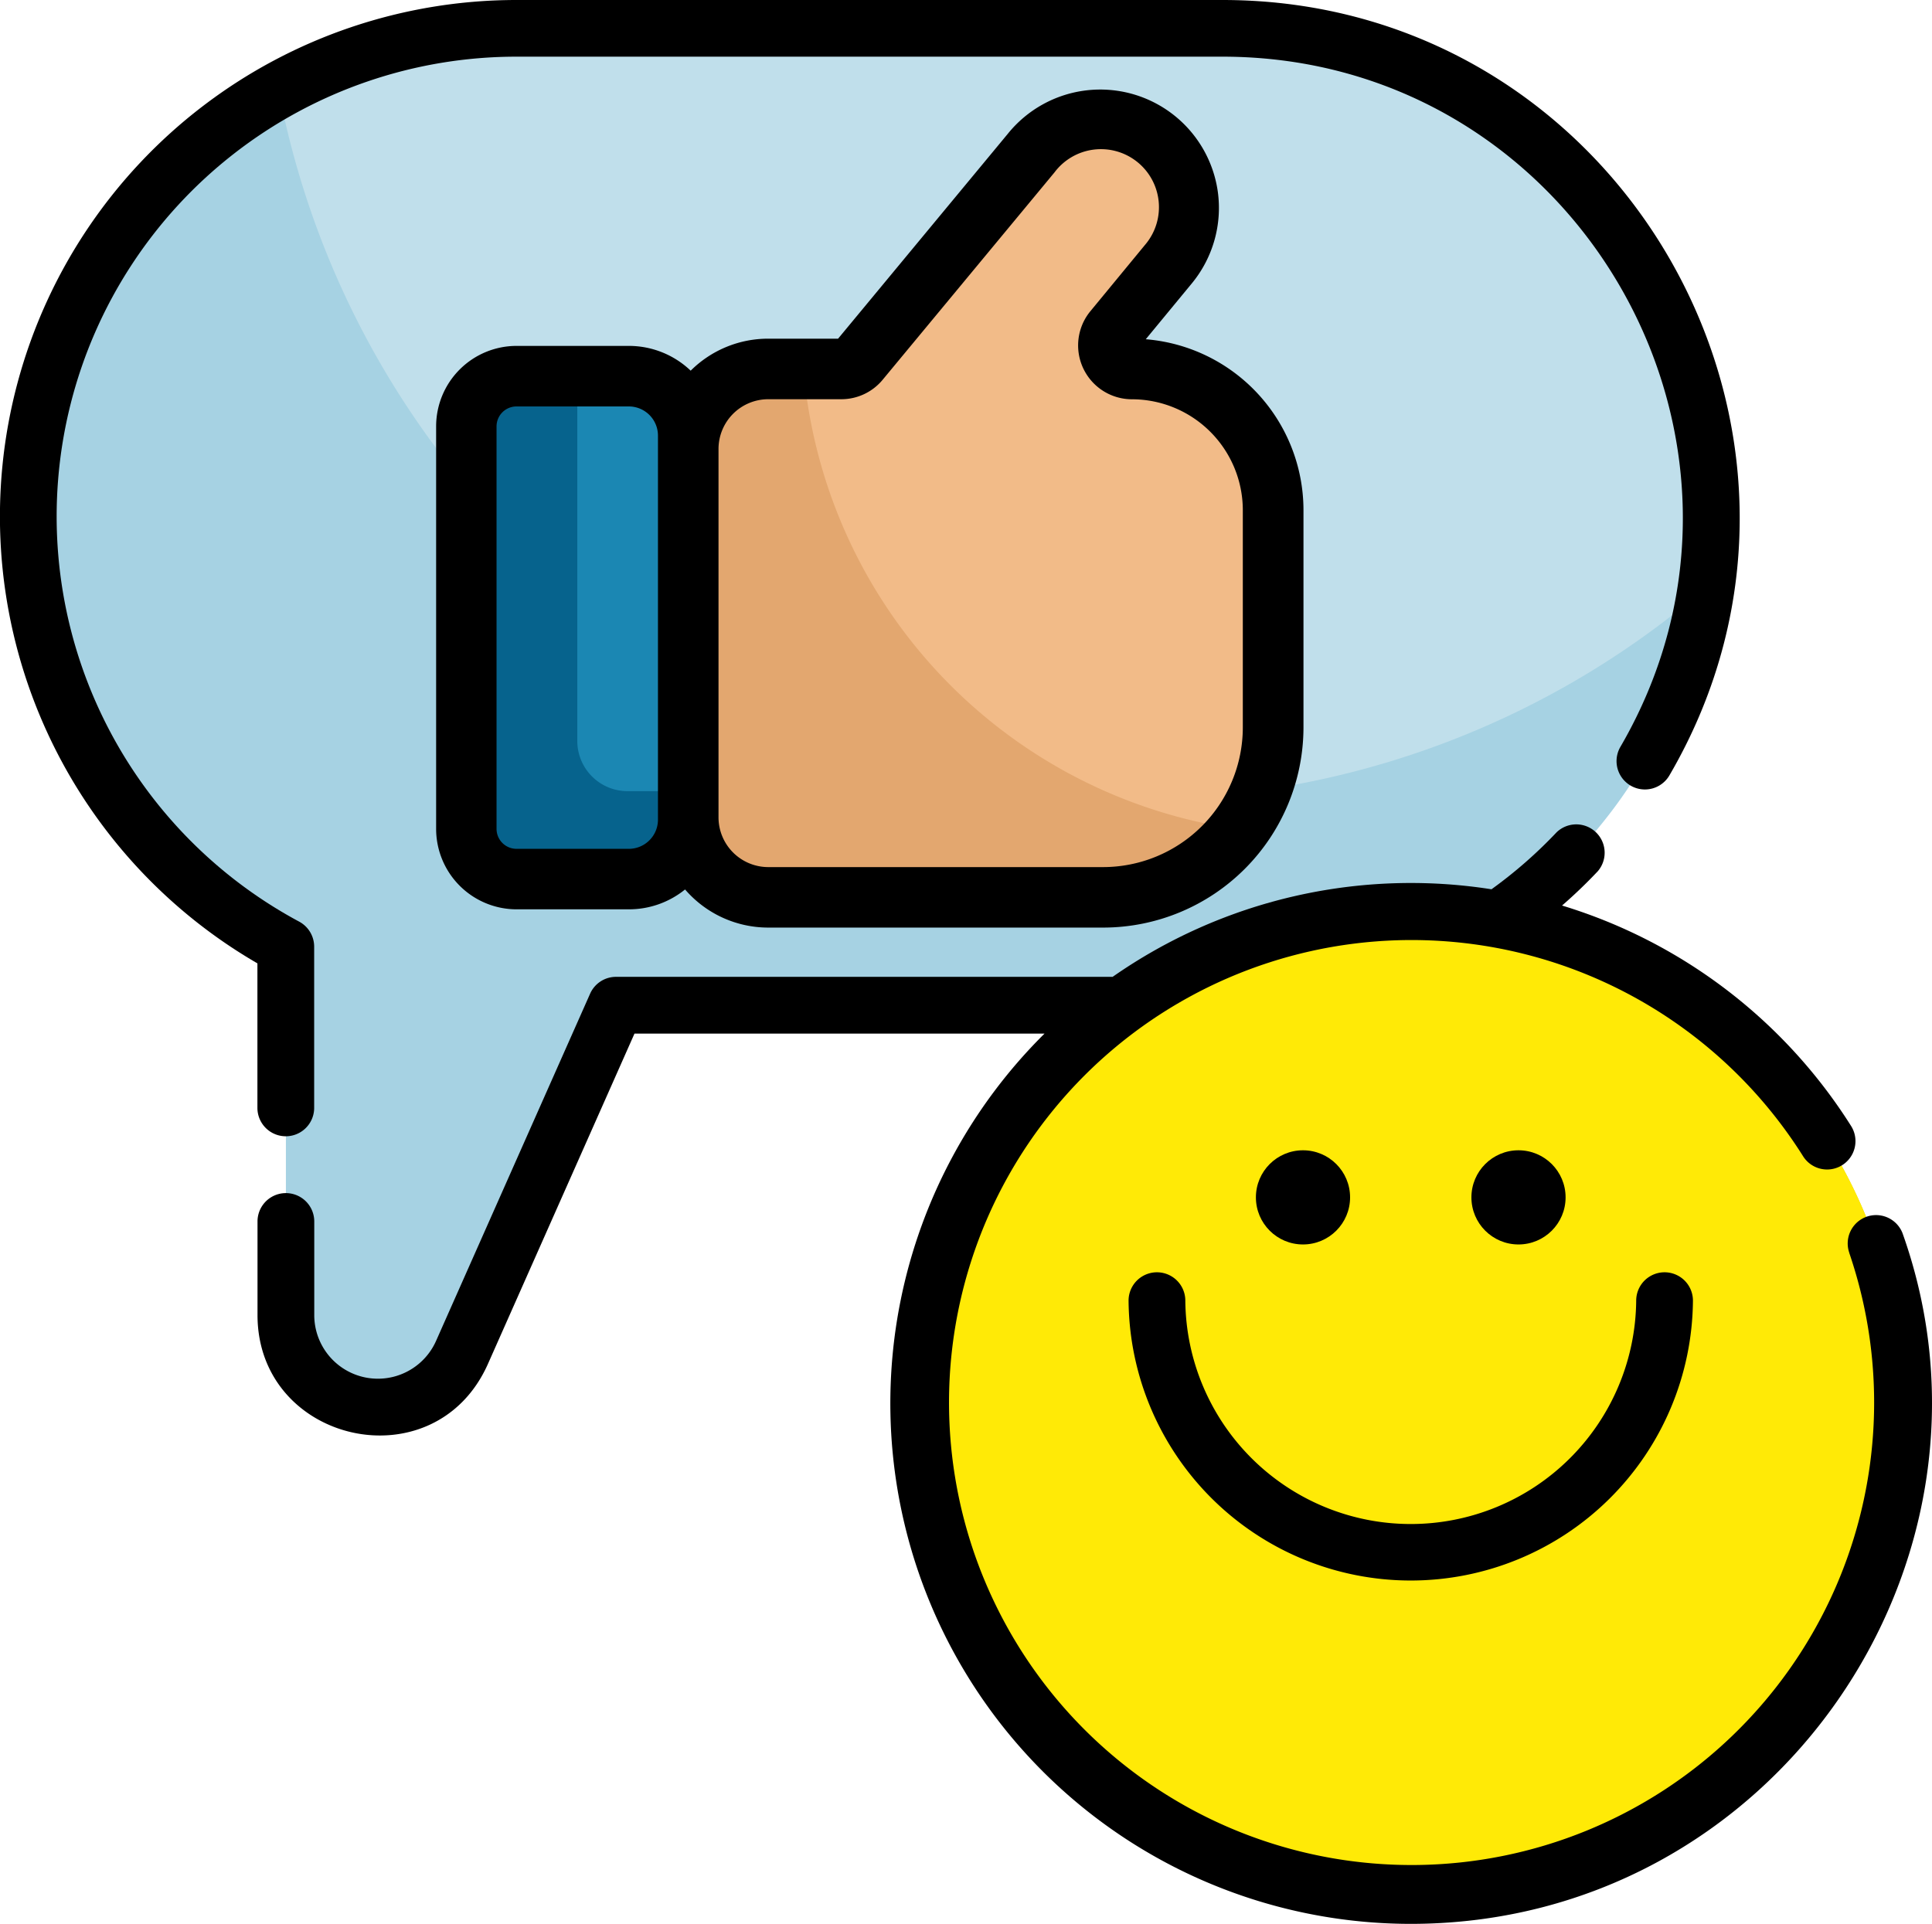
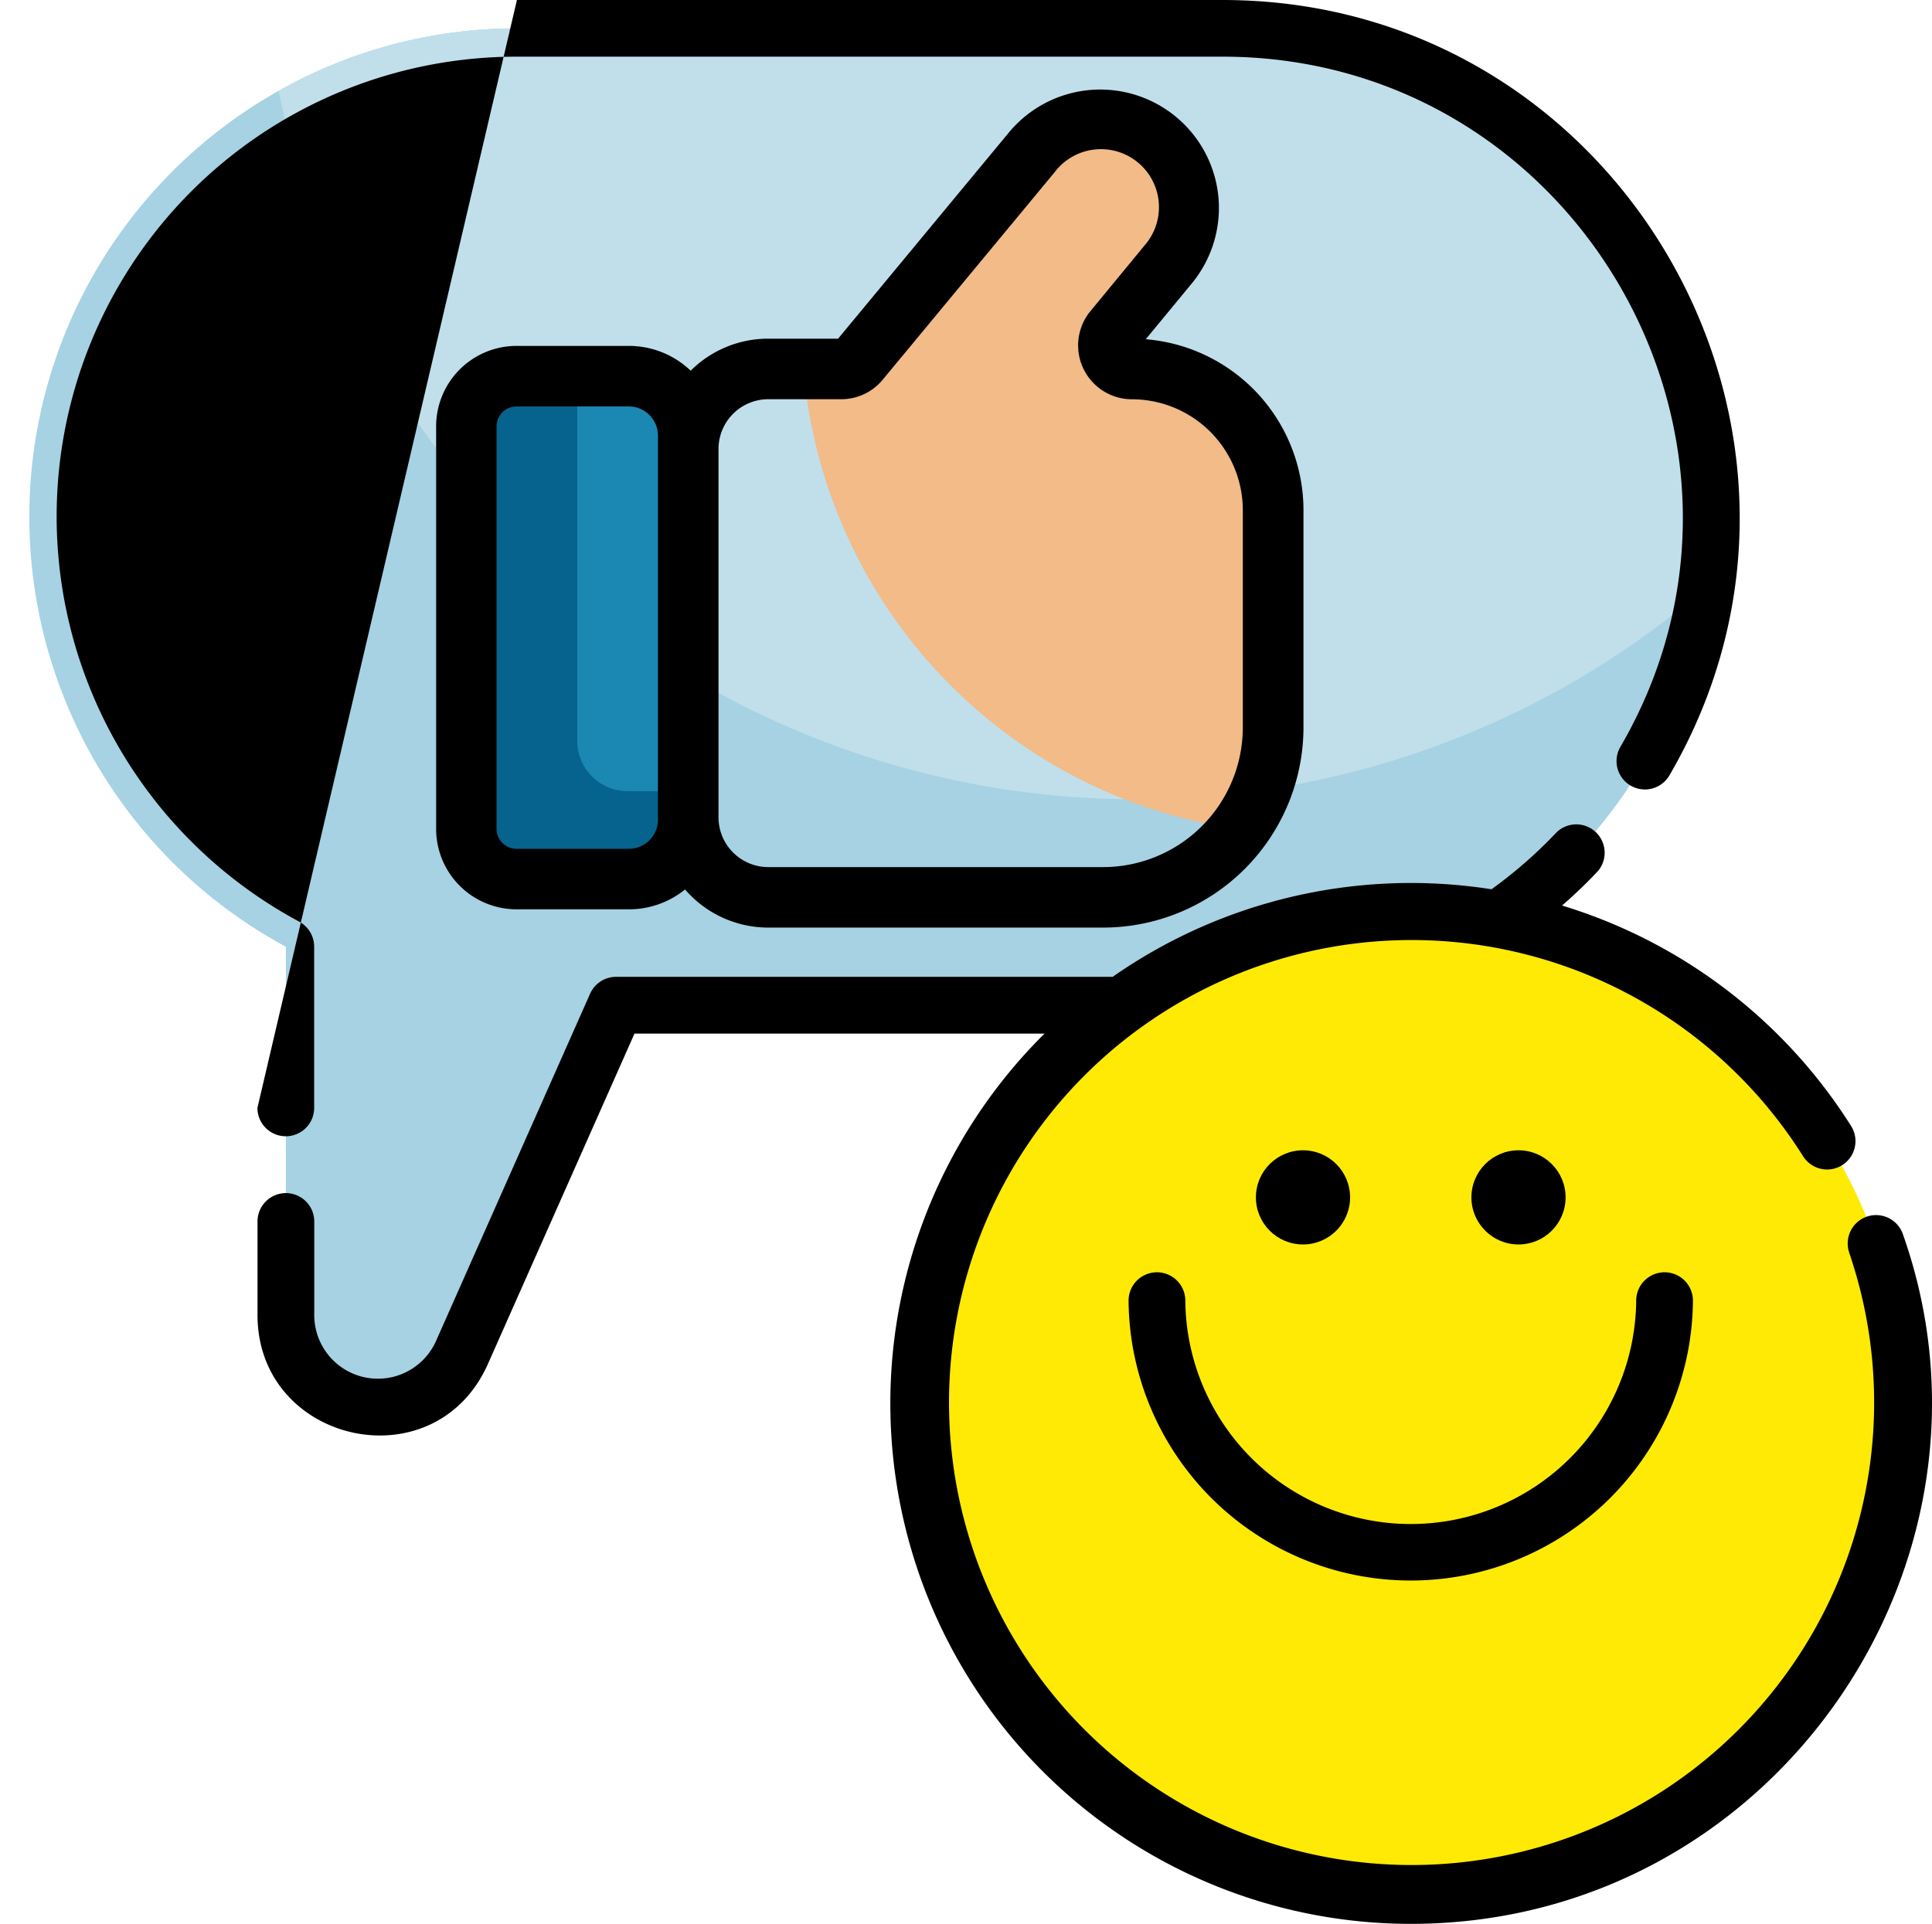
<svg xmlns="http://www.w3.org/2000/svg" width="103.221" height="102.802" viewBox="0 0 103.221 102.802">
  <defs>
    <style>.a{fill:#a6d2e3;}.b{fill:#c0dfeb;}.c{fill:#06638d;}.d{fill:#1b87b3;}.e{fill:#e3a76f;}.f{fill:#e3d000;}.g{fill:#ffea06;}.h{fill:#f2bb88;}</style>
  </defs>
  <g transform="translate(-3105.247 -953)">
    <path class="a" d="M3196.663,980.614a26.177,26.177,0,0,1-26.1,26.1h-32.4l-8.231,18.551a4.917,4.917,0,0,1-9.41-1.995v-19.681a26.107,26.107,0,0,1-.384-45.738,25.87,25.87,0,0,1,12.725-3.335h37.7A26.175,26.175,0,0,1,3196.663,980.614Z" />
    <path class="b" d="M3196.663,980.614a26.216,26.216,0,0,1-.275,3.784,46.638,46.638,0,0,1-76.251-26.547,25.869,25.869,0,0,1,12.724-3.335h37.7A26.175,26.175,0,0,1,3196.663,980.614Z" />
    <path class="c" d="M3142.019,976.274V996.8a3.184,3.184,0,0,1-3.176,3.174h-6a2.682,2.682,0,0,1-2.682-2.682V975.783a2.682,2.682,0,0,1,2.682-2.682h6A3.184,3.184,0,0,1,3142.019,976.274Z" />
    <path class="d" d="M3142.019,976.274v19h-3.247a2.682,2.682,0,0,1-2.682-2.682V973.1h2.753A3.184,3.184,0,0,1,3142.019,976.274Z" />
-     <path class="e" d="M3173.265,980.254v11.613a9.1,9.1,0,0,1-9.08,9.081h-17.891a4.289,4.289,0,0,1-4.275-4.276V976.99a4.288,4.288,0,0,1,4.275-4.275h3.9a1.257,1.257,0,0,0,.972-.459l9.171-11.071a4.787,4.787,0,0,1,6.4-.954,4.728,4.728,0,0,1,.944,6.866l-2.941,3.57a1.26,1.26,0,0,0,.984,2.048,7.539,7.539,0,0,1,7.54,7.539Z" />
    <path class="f" d="M3203.1,1041.626a26.29,26.29,0,1,1,2.387-22.169A26.179,26.179,0,0,1,3203.1,1041.626Z" />
    <path class="g" d="M3203.1,1041.626a26.29,26.29,0,1,1,2.387-22.169A26.3,26.3,0,0,1,3203.1,1041.626Z" />
    <path class="h" d="M3173.265,980.254v11.613a9.03,9.03,0,0,1-1.827,5.45,27.181,27.181,0,0,1-23.264-24.6h2.017a1.257,1.257,0,0,0,.972-.459l9.171-11.071a4.787,4.787,0,0,1,6.4-.954,4.728,4.728,0,0,1,.944,6.866l-2.941,3.57a1.26,1.26,0,0,0,.984,2.048,7.539,7.539,0,0,1,7.54,7.539Z" />
    <path d="M3170.31,963.238a6.342,6.342,0,0,0-11.221-3.086l-9.066,10.945h-3.729a5.863,5.863,0,0,0-4.146,1.71,4.783,4.783,0,0,0-3.3-1.324h-6a4.3,4.3,0,0,0-4.3,4.3v21.506a4.3,4.3,0,0,0,4.3,4.3h6a4.756,4.756,0,0,0,3-1.061,5.866,5.866,0,0,0,4.449,2.037h17.891a10.709,10.709,0,0,0,10.7-10.7V980.254a9.169,9.169,0,0,0-8.426-9.127l2.474-3A6.341,6.341,0,0,0,3170.31,963.238ZM3140.4,996.8a1.558,1.558,0,0,1-1.558,1.557h-6a1.067,1.067,0,0,1-1.066-1.065V975.783a1.067,1.067,0,0,1,1.066-1.065h6a1.558,1.558,0,0,1,1.558,1.556Zm26.034-30.729-2.941,3.57a2.878,2.878,0,0,0,2.231,4.694,5.931,5.931,0,0,1,5.923,5.922v11.613a7.47,7.47,0,0,1-7.463,7.463h-17.891a2.66,2.66,0,0,1-2.658-2.658V976.99a2.66,2.66,0,0,1,2.658-2.658h3.9a2.862,2.862,0,0,0,2.217-1.046l9.176-11.075a3.1,3.1,0,1,1,4.851,3.857Z" />
-     <path d="M3119,1012.2a1.516,1.516,0,1,0,3.032,0v-8.615a1.519,1.519,0,0,0-.794-1.334,24.568,24.568,0,0,1,11.619-46.223h37.7c18.937,0,30.727,20.621,21.263,36.88a1.515,1.515,0,1,0,2.619,1.524C3205.072,976.2,3191.872,953,3170.565,953h-37.7A27.6,27.6,0,0,0,3119,1004.477Z" />
+     <path d="M3119,1012.2a1.516,1.516,0,1,0,3.032,0v-8.615a1.519,1.519,0,0,0-.794-1.334,24.568,24.568,0,0,1,11.619-46.223h37.7c18.937,0,30.727,20.621,21.263,36.88a1.515,1.515,0,1,0,2.619,1.524C3205.072,976.2,3191.872,953,3170.565,953h-37.7Z" />
    <path d="M3206.891,1018.889a1.516,1.516,0,0,0-2.844,1.049l0,.01a24.713,24.713,0,1,1-2.456-5.148,1.516,1.516,0,0,0,2.567-1.613,27.831,27.831,0,0,0-15.455-11.8q.995-.864,1.906-1.829a1.516,1.516,0,0,0-2.2-2.082,24.427,24.427,0,0,1-3.476,3.042,27.819,27.819,0,0,0-20.241,4.679h-26.53a1.515,1.515,0,0,0-1.387.9l-8.229,18.55a3.4,3.4,0,0,1-6.509-1.378v-5a1.516,1.516,0,0,0-3.032,0v5c0,6.862,9.467,9.012,12.312,2.609l7.829-17.649h21.908a27.813,27.813,0,0,0,19.563,47.572C3200.007,1055.8,3213.158,1036.464,3206.891,1018.889Z" />
    <circle cx="2.516" cy="2.516" r="2.516" transform="translate(3172.346 1014.465)" />
    <circle cx="2.516" cy="2.516" r="2.516" transform="translate(3183.86 1014.465)" />
    <path d="M3168.575,1022.5a1.516,1.516,0,1,0-3.032,0,15.077,15.077,0,0,0,30.153,0,1.516,1.516,0,1,0-3.032,0,12.045,12.045,0,0,1-24.089,0Z" />
  </g>
</svg>